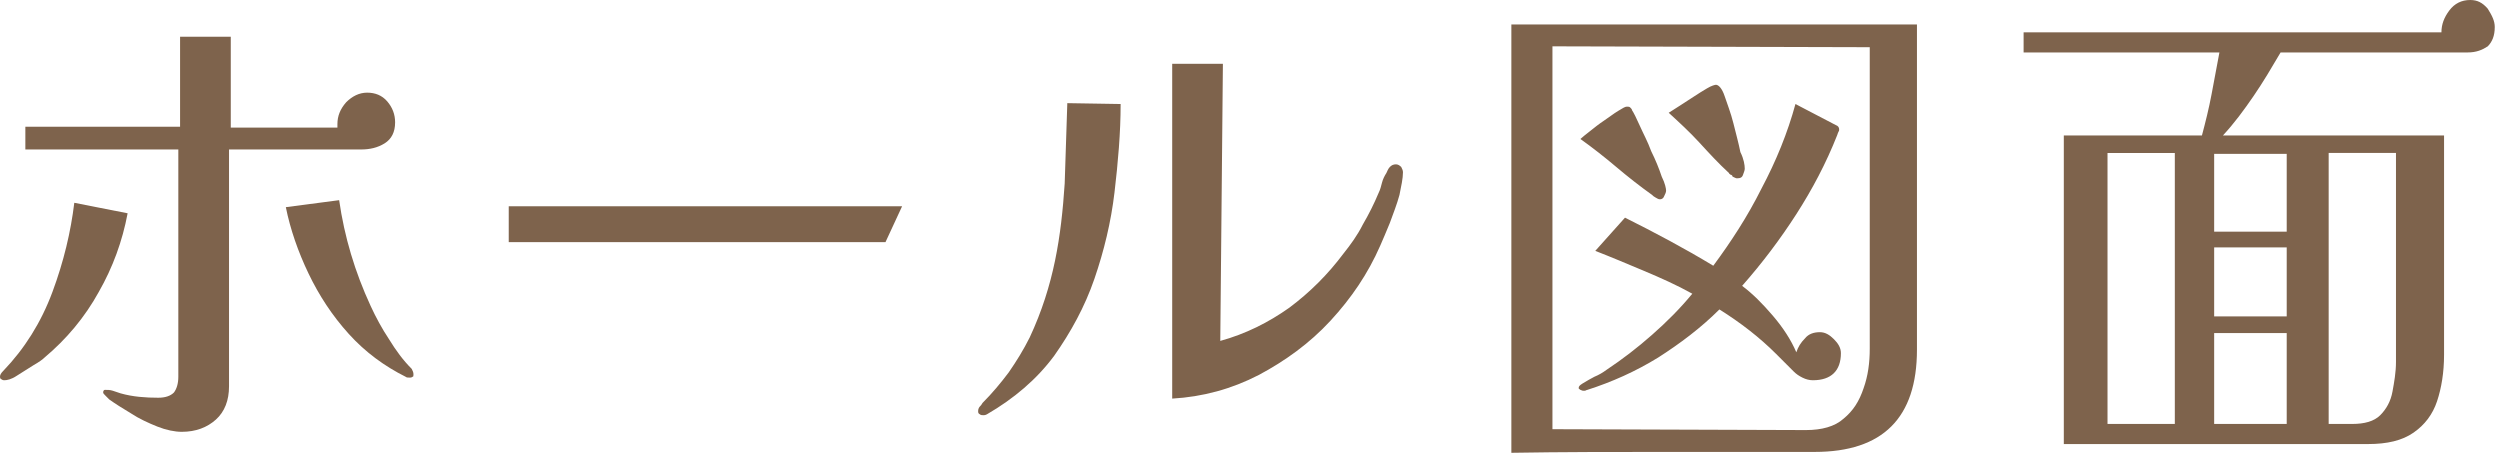
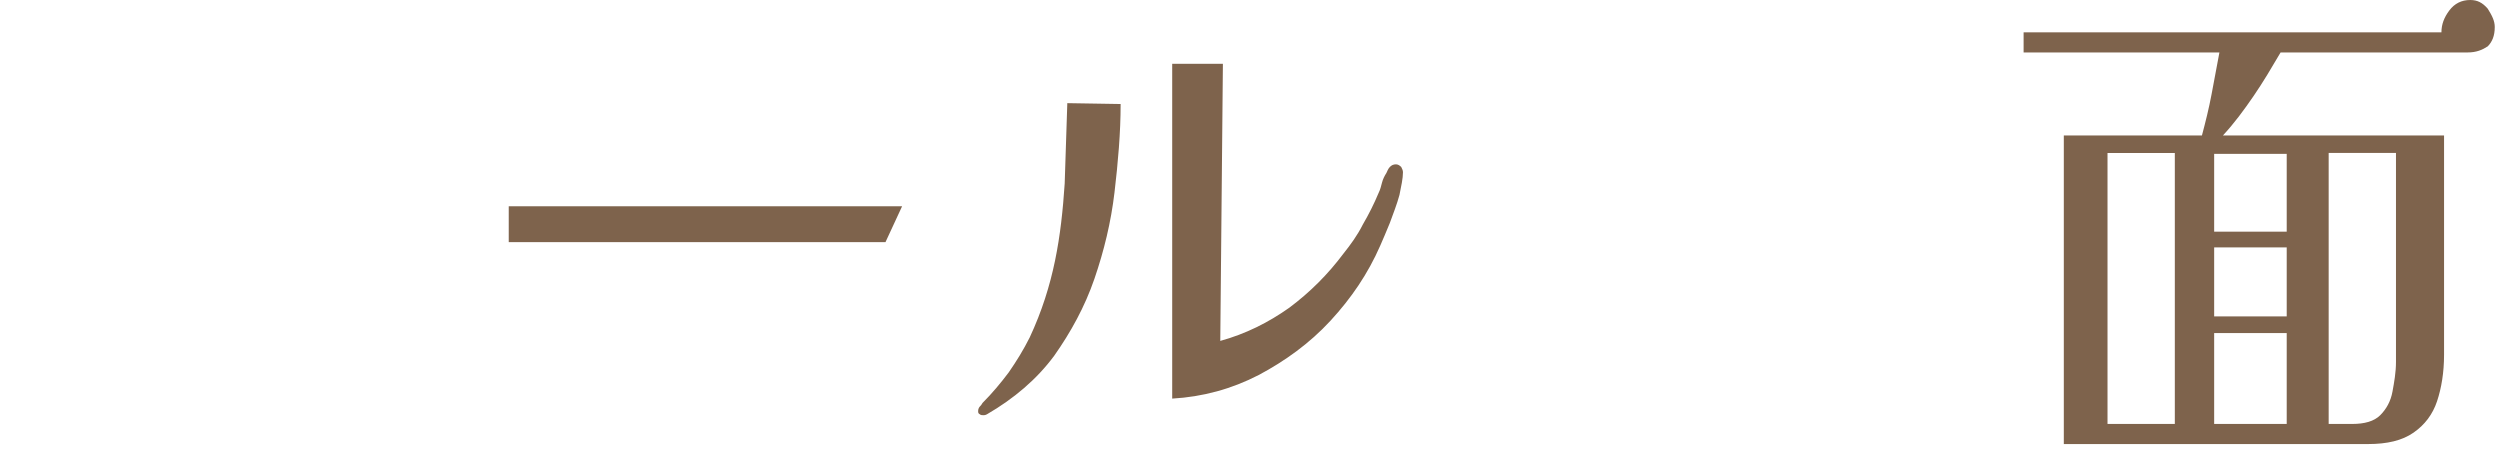
<svg xmlns="http://www.w3.org/2000/svg" enable-background="new 0 0 286 52" viewBox="0 0 286 52">
  <g fill="#7e634c">
-     <path d="m14.6 24.4c-.6 3.2-1.7 6.2-3.3 9-1.6 2.9-3.7 5.4-6.2 7.5-.2.2-.6.5-1.3.9-.6.4-1.3.8-1.9 1.2s-1.1.5-1.4.5c-.1 0-.2 0-.3-.1-.1 0-.2-.1-.2-.3s.1-.4.4-.7c2.4-2.5 4.3-5.5 5.6-9s2.1-6.9 2.5-10.2zm30.6-10.4c0 1.1-.4 1.9-1.2 2.4s-1.7.7-2.7.7h-15.1v13.5 13.6c0 1.6-.5 2.9-1.5 3.8s-2.3 1.4-3.9 1.4c-.8 0-1.8-.2-2.8-.6s-2.1-.9-3-1.5c-1-.6-1.8-1.1-2.5-1.6-.1-.1-.2-.2-.4-.4s-.3-.3-.3-.4c0-.2.1-.3.2-.3.3 0 .6 0 .9.1s.6.2.9.3c1.4.4 2.9.5 4.3.5.8 0 1.4-.2 1.8-.6.3-.4.5-1 .5-1.8v-26h-17.5v-2.6h17.7v-10.3h5.8v10.4h12.2c0-.1 0-.2 0-.2 0-.1 0-.2 0-.2 0-.9.3-1.7 1-2.5.7-.7 1.5-1.1 2.4-1.1s1.7.3 2.3 1 .9 1.5.9 2.4zm2.1 28.8c0 .2 0 .3-.1.3-.1.1-.3.1-.3.1-.2 0-.4 0-.5-.1-2.4-1.2-4.6-2.8-6.5-4.9s-3.4-4.4-4.6-6.9-2.1-5.1-2.6-7.6l6.1-.8c.6 4.2 1.8 8.2 3.6 12.1.6 1.3 1.3 2.6 2.1 3.8.8 1.3 1.6 2.4 2.6 3.4.1.2.2.4.2.6z" />
    <path d="m103.2 23.6-1.9 4.1h-43.1v-4.1z" />
    <path d="m128.2 11.9c0 3.3-.3 6.7-.7 10.1s-1.2 6.7-2.3 9.9-2.7 6.1-4.6 8.8c-2 2.7-4.6 4.9-7.7 6.7-.2.1-.3.1-.4.1s-.3 0-.4-.1c-.2-.1-.2-.2-.2-.4s.1-.4.2-.5.2-.2.3-.4c1.1-1.1 2.1-2.3 3-3.5.9-1.3 1.7-2.6 2.4-4 1.4-3 2.3-5.9 2.9-8.8s.9-5.8 1.1-8.8c.1-3 .2-6 .3-9.2zm32.3 7.8c0 .7-.2 1.6-.4 2.6-.3 1.1-.7 2.1-1.1 3.2-.4 1-.8 1.9-1.1 2.6-1.4 3.2-3.3 6-5.7 8.6s-5.2 4.6-8.2 6.2c-3.1 1.6-6.4 2.5-9.9 2.7v-38.3h5.8l-.3 31.7c2.9-.8 5.5-2.1 7.9-3.8 2.4-1.8 4.4-3.8 6.2-6.2.8-1 1.6-2.1 2.2-3.3.7-1.2 1.3-2.4 1.8-3.6.2-.4.3-.8.4-1.2s.3-.8.5-1.1c.1-.2.2-.5.4-.7s.4-.3.7-.3c.2 0 .4.1.6.3.1.2.2.4.2.6z" />
-     <path d="m219.3 40c0 7.8-3.9 11.7-11.7 11.7-5.8 0-11.6 0-17.3 0s-11.6 0-17.4.1v-49h46.4zm-41.7-34.7v43.8l29 .1c1.8 0 3.3-.4 4.3-1.3 1.1-.9 1.8-2 2.3-3.5.5-1.4.7-2.9.7-4.5 0-5.8 0-11.5 0-17.3s0-11.5 0-17.2zm33 35.1c0 2-1.1 3.1-3.2 3.1-.4 0-.8-.1-1.2-.3s-.7-.4-1-.7-.6-.6-1-1c-.3-.3-.6-.6-1-1-1.9-1.9-4.1-3.6-6.5-5.1-2.1 2.1-4.5 3.9-7 5.5-2.6 1.6-5.3 2.8-8.1 3.7-.1 0-.2.1-.3.1s-.2 0-.2 0-.1 0-.3-.1c-.1-.1-.2-.1-.2-.2 0-.2.1-.3.4-.5.5-.3 1-.6 1.4-.8.5-.2 1-.5 1.4-.8 1.8-1.2 3.5-2.5 5.2-4s3.2-3 4.6-4.7c-1.8-1-3.6-1.8-5.5-2.6s-3.8-1.6-5.6-2.3l3.4-3.8c3.4 1.7 6.8 3.5 10.1 5.5 2-2.7 3.9-5.6 5.5-8.8 1.7-3.2 3-6.4 3.9-9.7l4.6 2.4c.3.1.4.3.4.5 0 .1 0 .2-.1.3 0 .1-.1.2-.1.3-1.3 3.3-2.9 6.3-4.7 9.1s-3.9 5.6-6.2 8.2c1.2.9 2.3 2 3.5 3.4s2.1 2.8 2.7 4.2c.2-.6.5-1.1 1-1.6.4-.5 1-.7 1.7-.7.6 0 1.1.3 1.6.8s.8 1 .8 1.6zm-20-18.6c0 .2-.1.4-.2.6-.1.3-.3.4-.5.4s-.3-.1-.5-.2-.3-.2-.4-.3c-1.4-1-2.8-2.1-4.1-3.2s-2.7-2.2-4.1-3.2c.2-.2.6-.5 1.1-.9s1-.8 1.6-1.2 1.1-.8 1.6-1.1.8-.5 1-.5.3 0 .4.1.2.2.2.3c.2.3.5.9.9 1.8s.9 1.8 1.3 2.9c.5 1 .9 2 1.2 2.9.4.8.5 1.4.5 1.6zm9-2.5c0 .2-.1.4-.2.7s-.3.4-.7.4c-.1 0-.3-.1-.5-.2 0-.1-.1-.2-.2-.2-.1-.1-.2-.1-.2-.2-1.2-1.1-2.3-2.3-3.4-3.5s-2.3-2.3-3.5-3.4c.2-.1.6-.4 1.1-.7.6-.4 1.1-.7 1.7-1.1s1.1-.7 1.6-1 .9-.4 1-.4c.3 0 .7.4 1 1.3s.7 1.9 1 3.1.6 2.3.8 3.3c.4.8.5 1.5.5 1.9z" />
    <path d="m285.4 3.1c0 1-.3 1.7-.8 2.2-.6.4-1.3.7-2.3.7h-21.4c-1 1.7-2 3.4-3.1 5s-2.2 3.1-3.5 4.5h25.3v25.1c0 2-.3 3.8-.8 5.3s-1.4 2.7-2.7 3.6-3 1.3-5.2 1.3h-34.8v-35.3h15.8c.4-1.5.8-3.1 1.1-4.7s.6-3.2.9-4.8h-22.4v-2.3h47.8c0-.9.3-1.7.9-2.5s1.4-1.2 2.4-1.2c.8 0 1.4.3 2 1 .5.8.8 1.4.8 2.1zm-36.6 45.4v-31h-7.7v31zm12.8-22v-8.9h-8.3v8.9zm0 9.7v-7.9h-8.3v7.9zm0 12.3v-10.4h-8.3v10.4zm12.5-31h-7.7v31h2.7c1.4 0 2.5-.3 3.2-1s1.2-1.6 1.4-2.7.4-2.2.4-3.4z" />
  </g>
</svg>